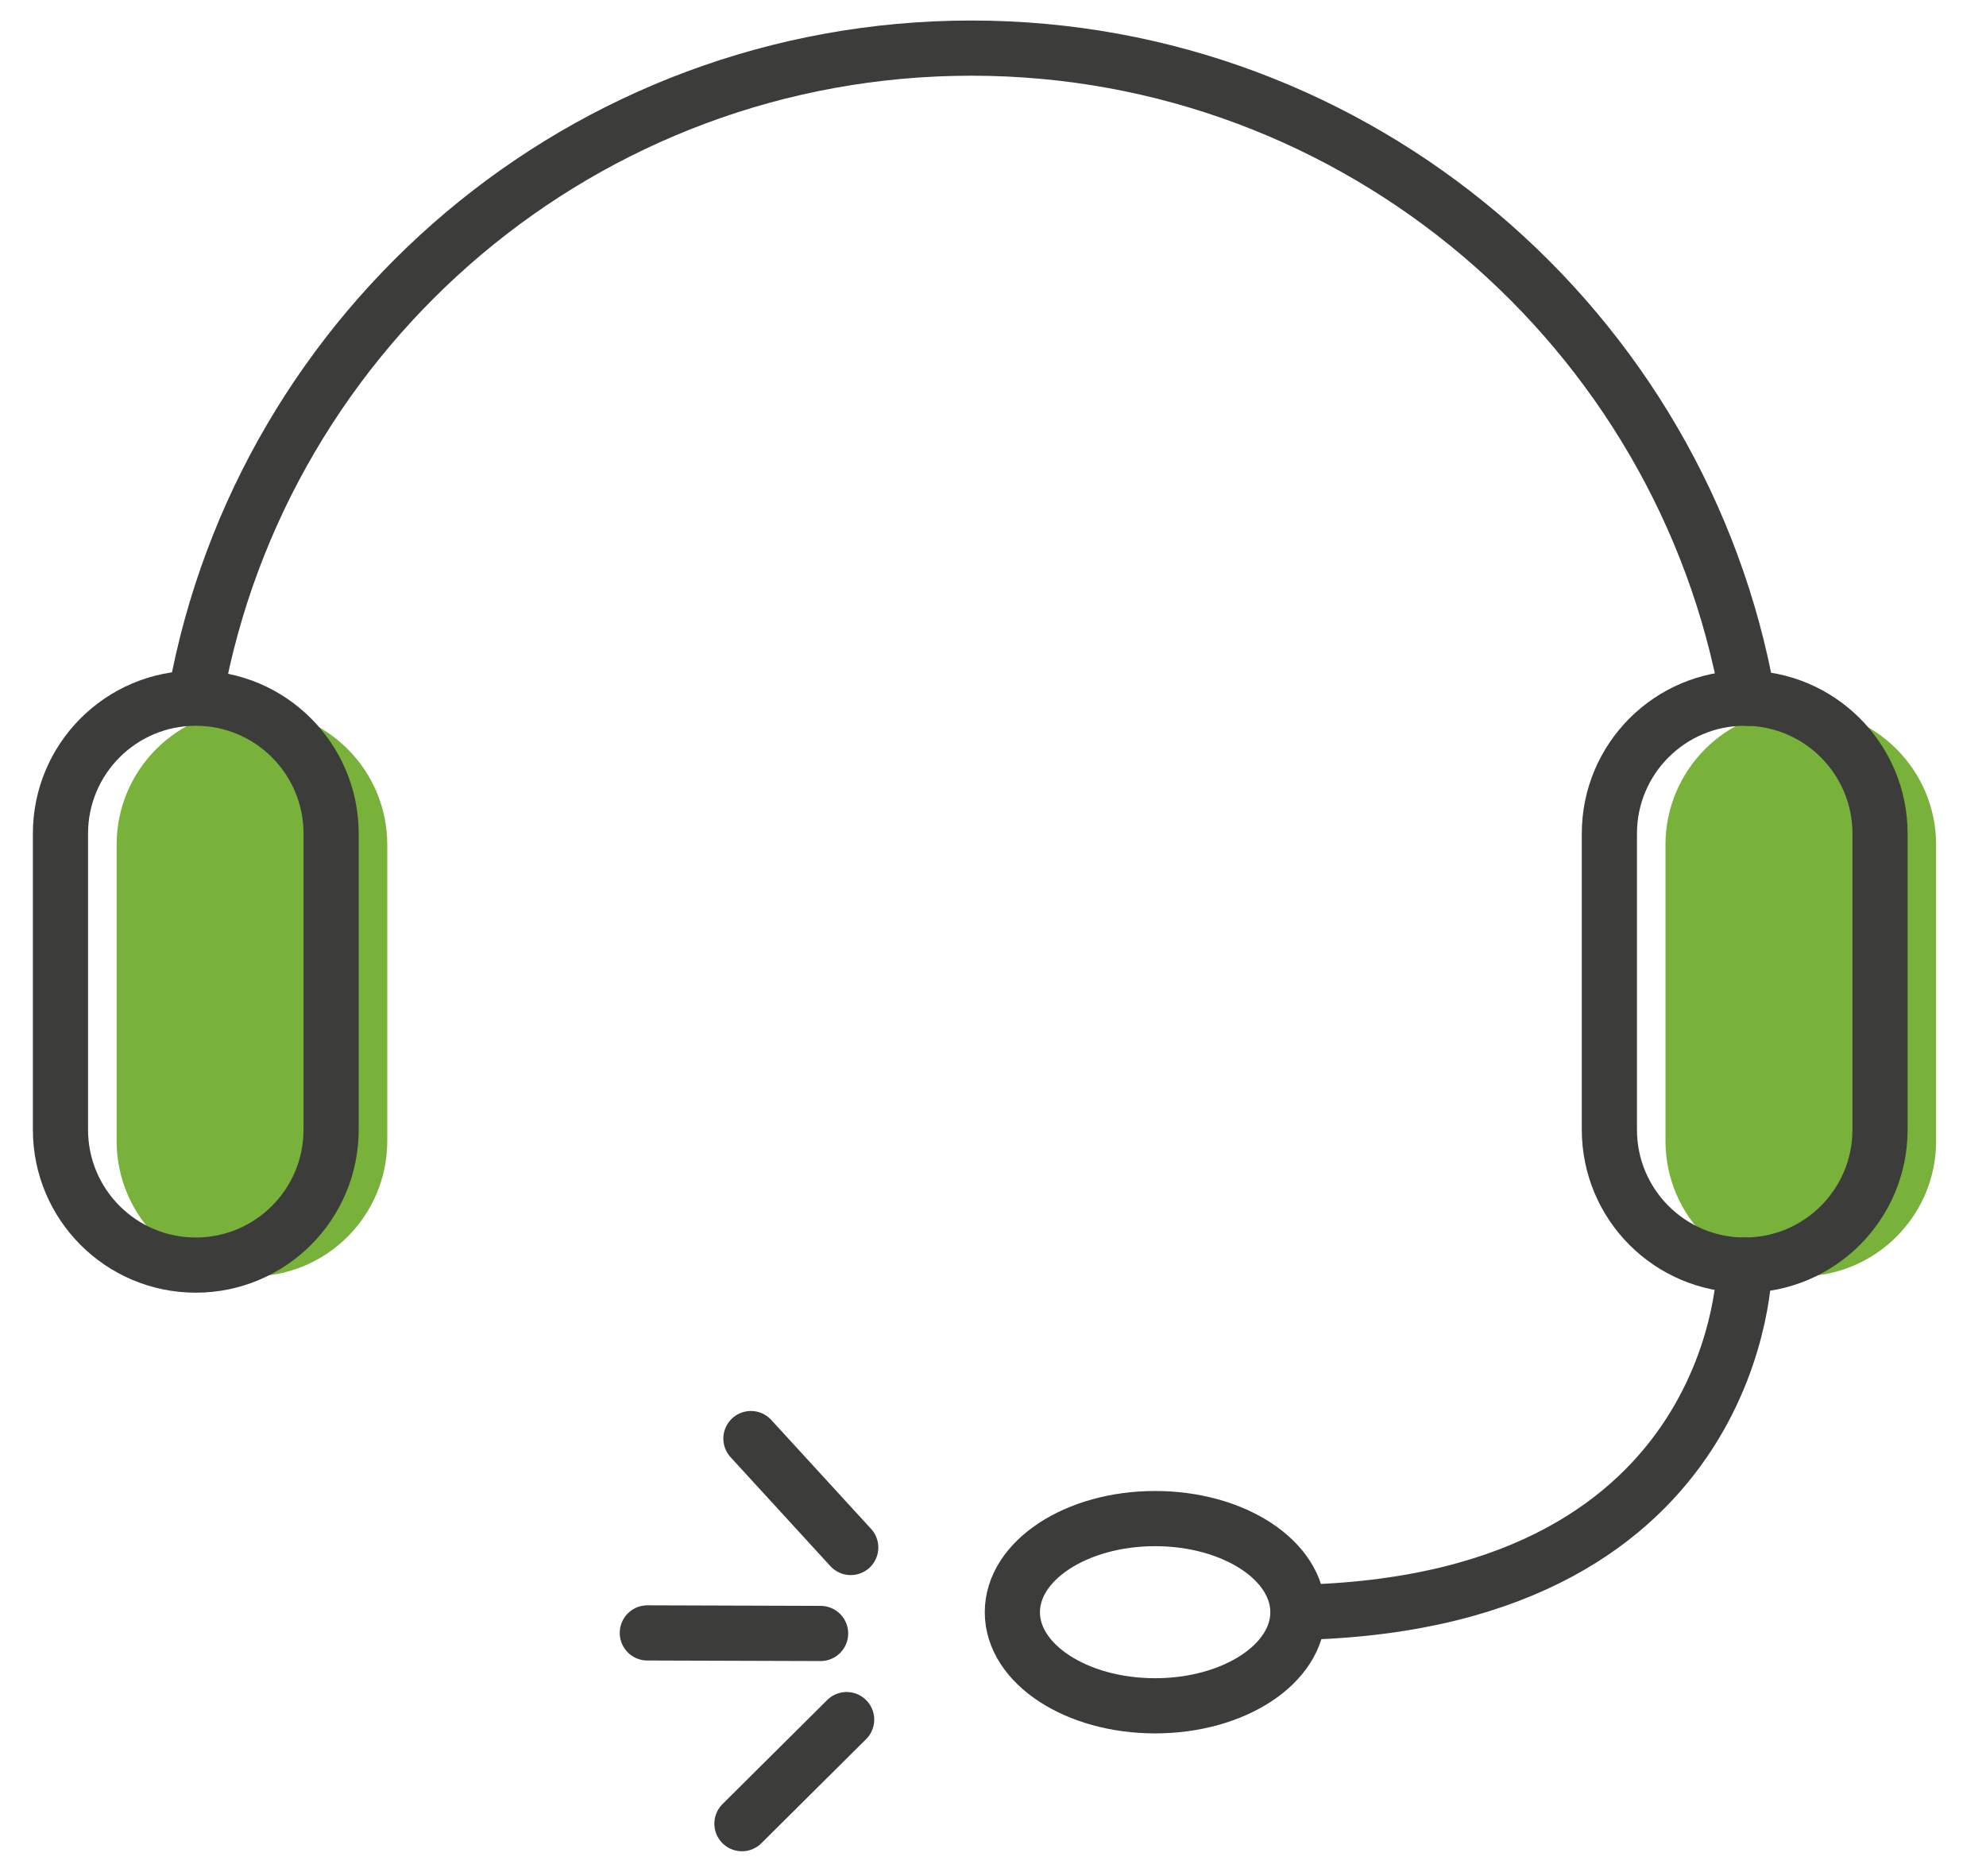
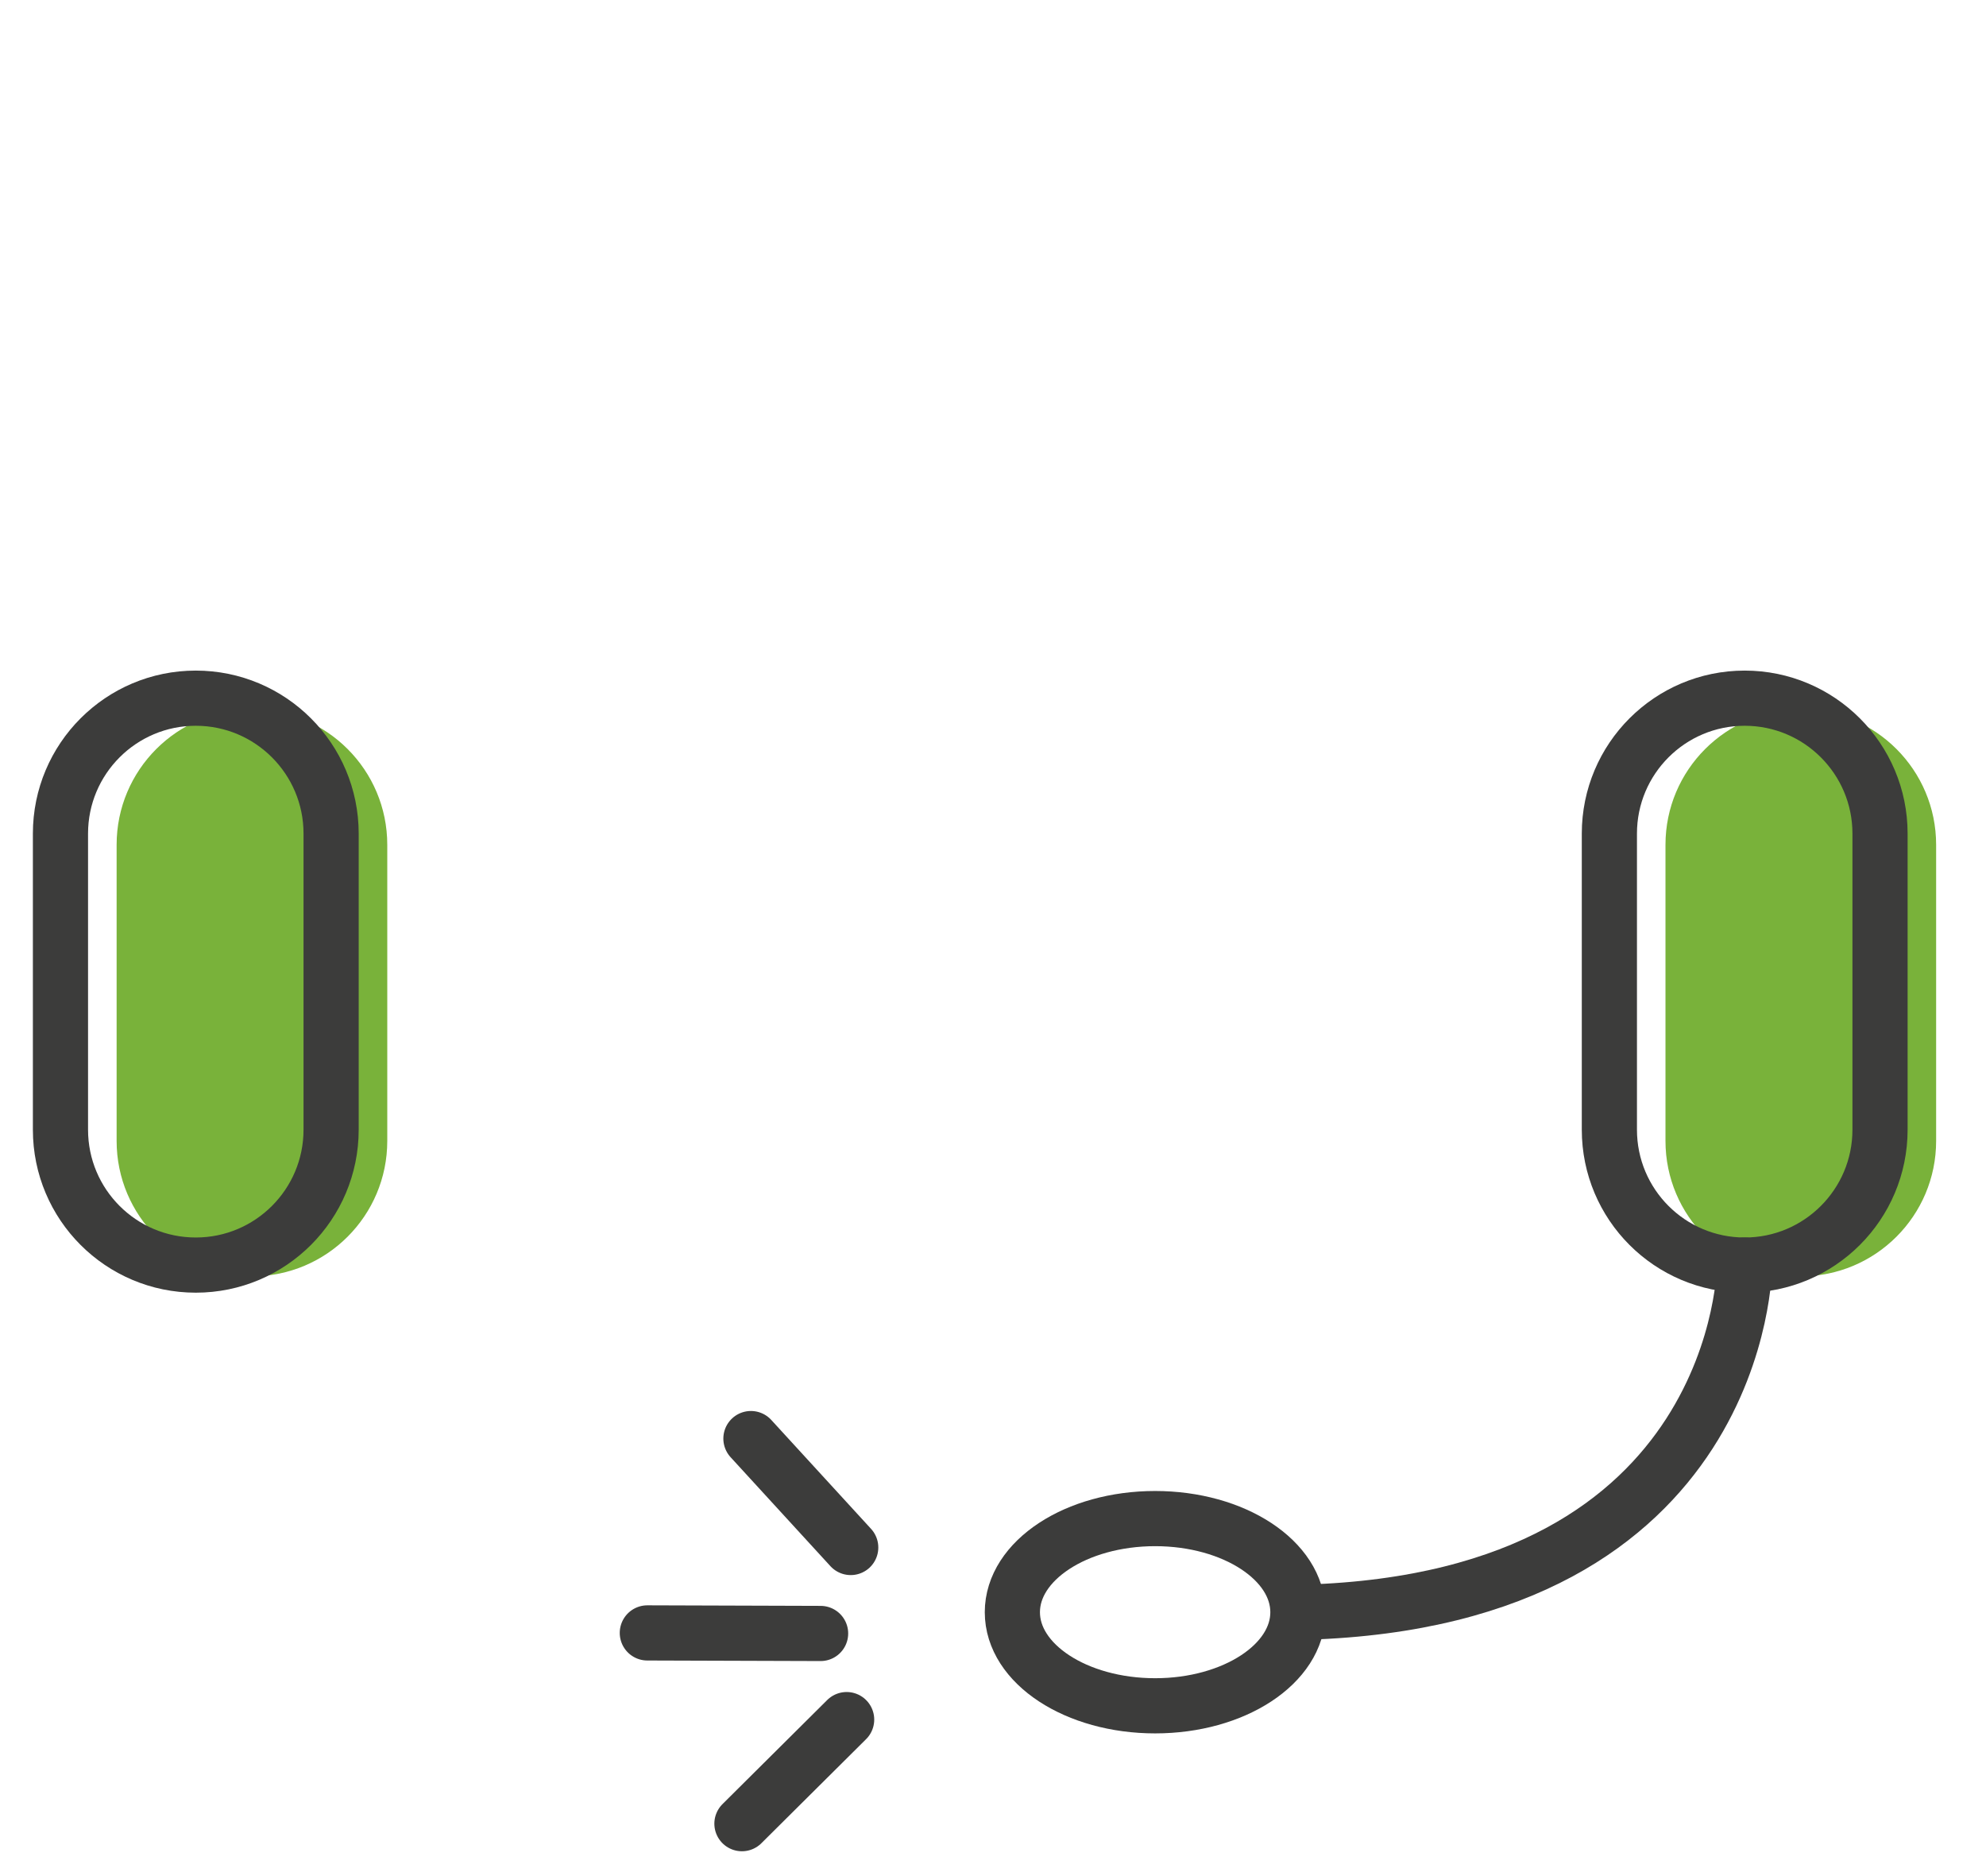
<svg xmlns="http://www.w3.org/2000/svg" width="36" height="34" viewBox="0 0 36 34" fill="none">
  <path d="M35.096 15.31C35.096 13.955 33.998 12.856 32.643 12.856C31.289 12.856 30.19 13.955 30.19 15.31V20.677C30.19 22.032 31.289 23.131 32.643 23.131C33.998 23.131 35.096 22.032 35.096 20.677V15.31Z" fill="#79B23A" />
  <path d="M7.02 15.31C7.02 13.955 5.922 12.856 4.567 12.856C3.212 12.856 2.114 13.955 2.114 15.31V20.677C2.114 22.032 3.212 23.131 4.567 23.131C5.922 23.131 7.02 22.032 7.02 20.677V15.31Z" fill="#79B23A" />
  <path d="M13.449 33.05L15.347 31.164" stroke="#3C3C3B" stroke-linecap="round" stroke-linejoin="round" />
  <path d="M13.612 26.071L15.421 28.045" stroke="#3C3C3B" stroke-linecap="round" stroke-linejoin="round" />
  <path d="M14.875 29.603L11.734 29.593" stroke="#3C3C3B" stroke-linecap="round" stroke-linejoin="round" />
-   <path d="M3.55 12.582C4.766 5.92 10.598 0.872 17.61 0.872C24.621 0.872 30.496 5.959 31.684 12.655" stroke="#3C3C3B" stroke-linecap="round" stroke-linejoin="round" />
  <path d="M34.079 15.107C34.079 13.752 32.98 12.653 31.626 12.653C30.271 12.653 29.173 13.752 29.173 15.107V20.473C29.173 21.829 30.271 22.927 31.626 22.927C32.98 22.927 34.079 21.829 34.079 20.473V15.107Z" stroke="#3C3C3B" stroke-linecap="round" stroke-linejoin="round" />
  <path d="M6.002 15.107C6.002 13.752 4.903 12.653 3.549 12.653C2.194 12.653 1.096 13.752 1.096 15.107V20.473C1.096 21.829 2.194 22.927 3.549 22.927C4.903 22.927 6.002 21.829 6.002 20.473V15.107Z" stroke="#3C3C3B" stroke-linecap="round" stroke-linejoin="round" />
  <path d="M31.624 22.927C31.624 22.927 31.606 28.977 23.67 29.217" stroke="#3C3C3B" stroke-linecap="round" stroke-linejoin="round" />
  <path d="M20.939 30.914C22.369 30.914 23.527 30.155 23.527 29.218C23.527 28.281 22.369 27.521 20.939 27.521C19.509 27.521 18.351 28.281 18.351 29.218C18.351 30.155 19.509 30.914 20.939 30.914Z" stroke="#3C3C3B" stroke-linecap="round" stroke-linejoin="round" />
</svg>